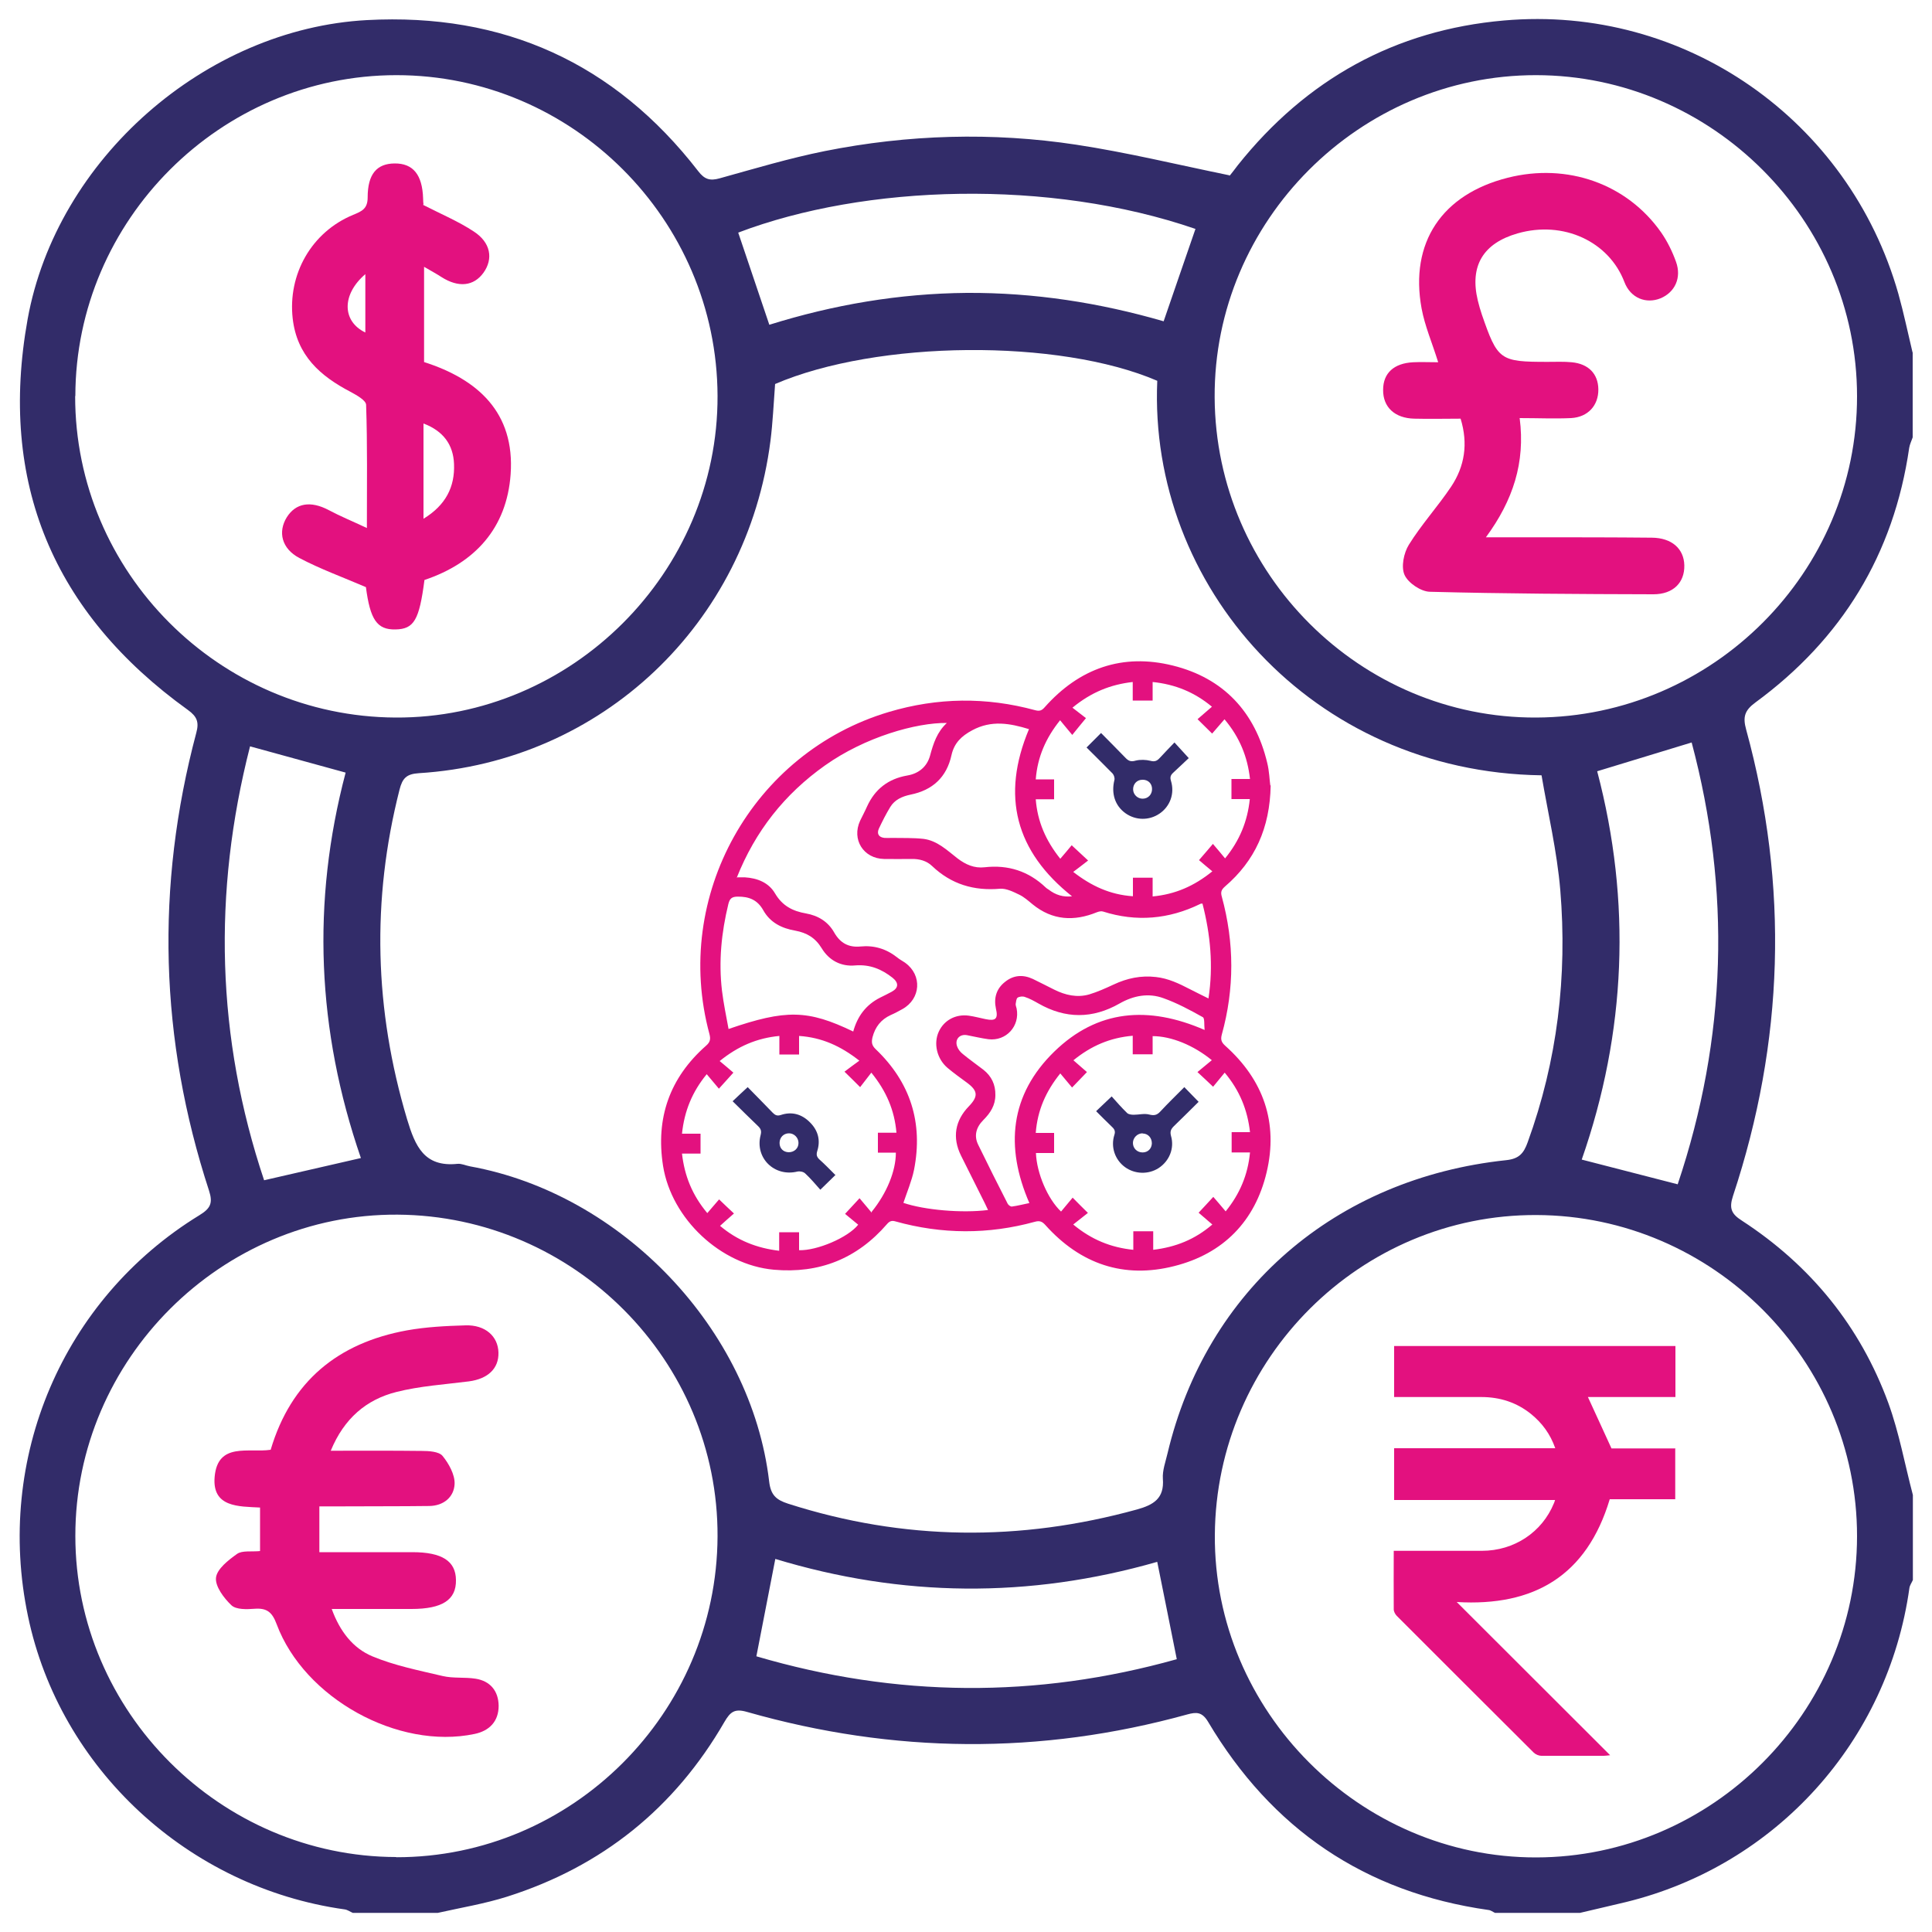
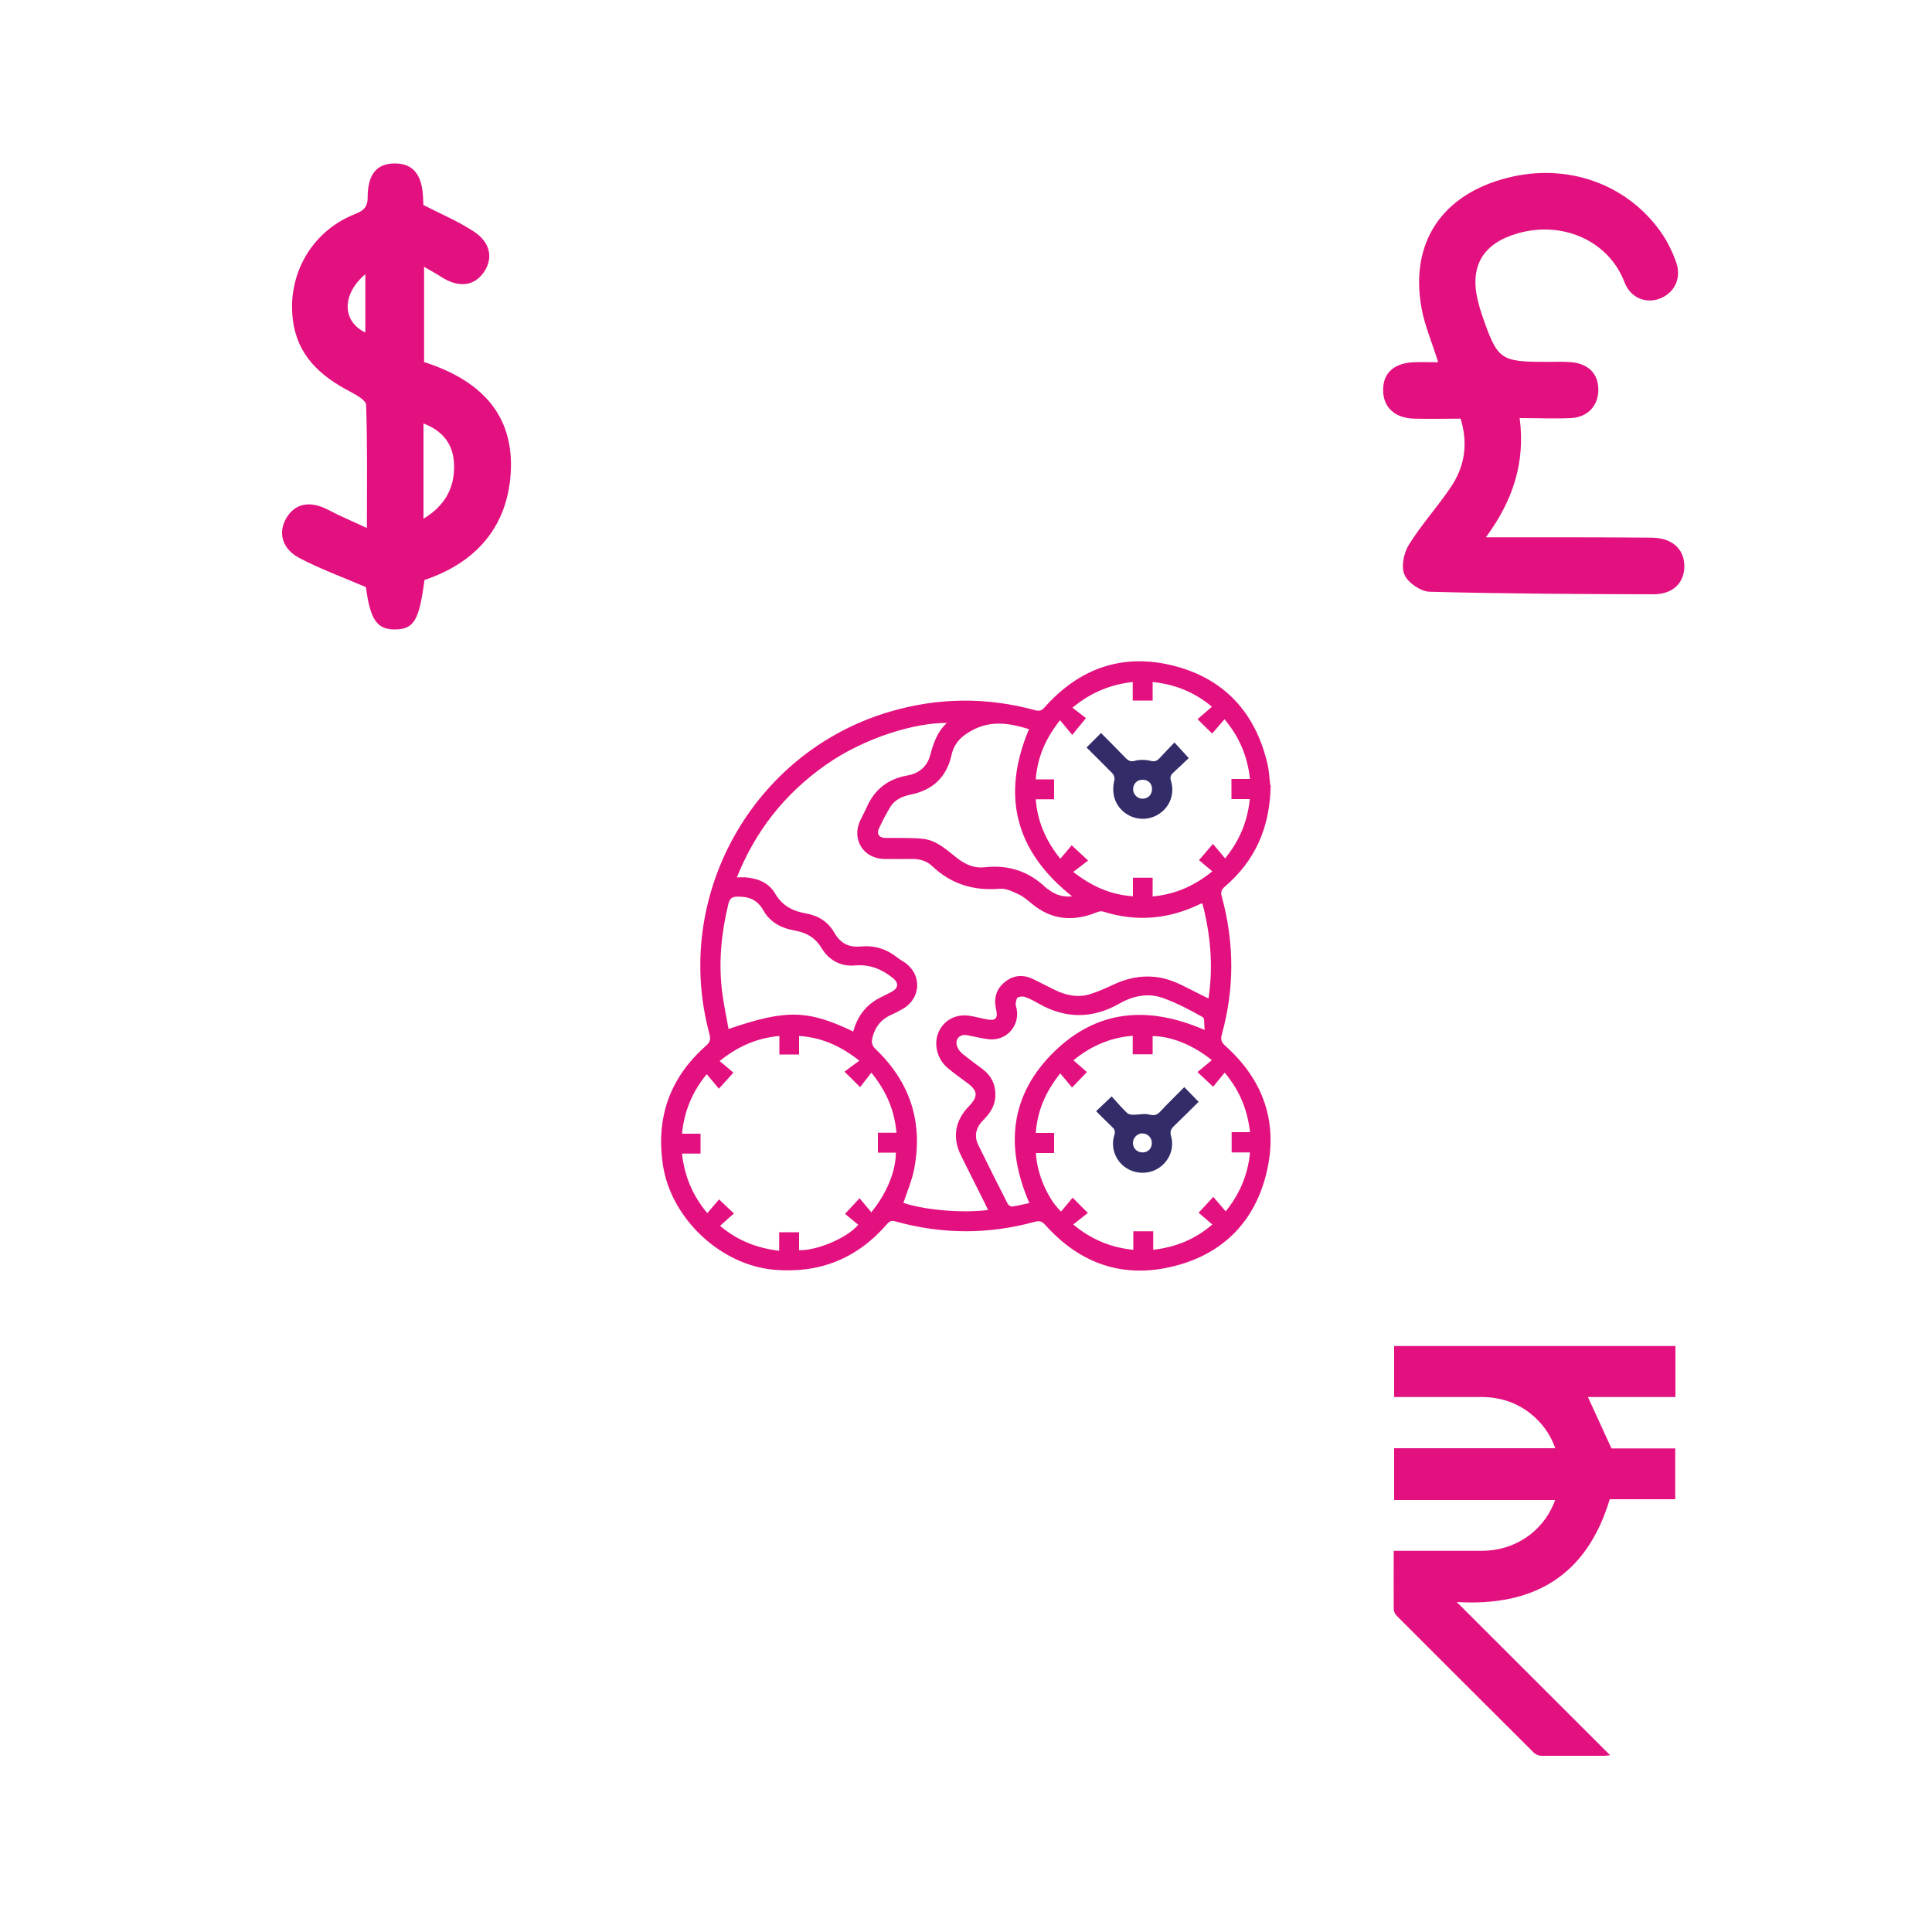
<svg xmlns="http://www.w3.org/2000/svg" id="Layer_1" data-name="Layer 1" viewBox="0 0 100 100">
  <defs>
    <style>      .cls-1 {        fill: #e3117f;      }      .cls-2 {        fill: #322c69;      }    </style>
  </defs>
  <path class="cls-1" d="m65.77,40.65c-.04,2.22-.82,3.91-2.37,5.24-.18.16-.23.28-.16.52.65,2.38.66,4.76,0,7.14-.07.26-.02.4.18.58,1.98,1.77,2.75,3.98,2.14,6.55-.6,2.53-2.24,4.21-4.77,4.85-2.62.67-4.87-.1-6.68-2.12-.17-.19-.3-.24-.55-.17-2.4.66-4.81.65-7.21-.02-.2-.06-.31-.01-.44.14-1.55,1.79-3.5,2.57-5.86,2.36-2.75-.25-5.29-2.63-5.73-5.37-.39-2.48.34-4.56,2.22-6.22.22-.19.25-.34.18-.61-1.93-7.13,2.23-14.57,9.29-16.67,2.52-.75,5.04-.78,7.57-.09.23.06.34.02.49-.15,1.79-2.02,4.03-2.81,6.64-2.16,2.62.65,4.25,2.4,4.88,5.03.11.44.12.9.16,1.17Zm-27.61,4.76c.16,0,.28,0,.39,0,.65.04,1.24.27,1.57.84.38.64.91.91,1.6,1.03.62.11,1.14.42,1.46.99.31.54.74.78,1.36.72.7-.07,1.33.12,1.89.56.13.11.29.19.43.29.88.64.8,1.86-.15,2.39-.2.11-.4.22-.61.31-.5.23-.8.61-.94,1.15-.06.26-.04.42.17.62,1.79,1.71,2.46,3.8,1.98,6.24-.12.58-.36,1.14-.55,1.71,1.09.37,3.02.54,4.38.37-.06-.12-.11-.23-.16-.34-.41-.83-.83-1.65-1.24-2.48-.46-.93-.31-1.81.41-2.55.49-.51.47-.8-.1-1.22-.34-.25-.69-.5-1.01-.77-.55-.47-.73-1.26-.45-1.87.27-.59.87-.92,1.55-.83.29.04.58.12.87.18.53.11.66-.02.54-.54-.12-.55.02-1.03.46-1.38.44-.36.93-.4,1.45-.16.37.18.74.37,1.1.55.58.29,1.19.43,1.82.25.43-.13.85-.32,1.26-.51.7-.33,1.42-.48,2.19-.39.64.07,1.2.34,1.76.63.31.16.62.31.96.48.26-1.7.1-3.31-.31-4.91-.06,0-.09,0-.12.02-1.62.79-3.3.94-5.03.39-.09-.03-.22,0-.32.04-1.18.48-2.3.42-3.32-.41-.22-.18-.44-.38-.69-.5-.31-.15-.67-.33-.99-.31-1.36.12-2.53-.23-3.52-1.17-.29-.28-.67-.38-1.08-.37-.47.01-.94,0-1.41,0-1.07-.02-1.69-1.01-1.24-1.98.12-.25.25-.49.36-.74.41-.9,1.1-1.43,2.08-1.6.59-.1,1.02-.45,1.18-1.03.17-.63.36-1.22.87-1.69-1.59-.02-4.24.73-6.31,2.2-2.09,1.48-3.61,3.4-4.57,5.82Zm24.57,9.47c-.95-.78-2.11-1.25-3.07-1.25v.94h-1.03v-.96c-1.17.1-2.15.52-3.07,1.27.26.23.49.43.7.61-.27.28-.49.51-.77.8-.19-.23-.39-.47-.61-.73-.75.93-1.18,1.91-1.27,3.08h.95v1.04h-.94c.04,1.05.61,2.38,1.3,3.03.19-.23.39-.47.6-.72.27.28.51.51.79.79-.25.2-.49.39-.76.6.94.78,1.94,1.19,3.11,1.31v-.96h1.03v.96c1.16-.14,2.15-.53,3.06-1.31-.27-.23-.5-.43-.71-.61.25-.27.48-.51.76-.82.22.25.42.49.64.75.73-.9,1.15-1.89,1.26-3.05h-.95v-1.05h.95c-.13-1.15-.53-2.15-1.31-3.08-.22.27-.42.51-.6.73-.28-.27-.52-.49-.81-.76.26-.21.49-.41.75-.62Zm-.74-17.66c.26-.22.49-.43.74-.64-.9-.75-1.9-1.16-3.07-1.28v.96h-1.03v-.96c-1.15.13-2.15.53-3.12,1.33.28.22.53.41.7.54-.25.3-.46.56-.71.87-.23-.27-.42-.51-.63-.76-.74.92-1.17,1.9-1.26,3.06h.95v1.03h-.95c.09,1.16.52,2.14,1.27,3.08.22-.26.43-.5.59-.7.29.27.53.49.85.79-.26.2-.5.39-.77.59.94.73,1.91,1.18,3.09,1.26v-.96h1.02v.97c1.16-.11,2.14-.53,3.09-1.3-.26-.22-.51-.42-.69-.58.25-.29.46-.53.72-.84.22.26.42.49.63.75.75-.92,1.16-1.91,1.28-3.07h-.95v-1.04h.96c-.13-1.15-.53-2.15-1.32-3.09-.23.26-.43.5-.64.74-.25-.25-.48-.47-.75-.74Zm-16.87,25.5c.78-.96,1.25-2.11,1.25-3.06h-.93v-1.03h.96c-.1-1.16-.52-2.15-1.3-3.11-.22.28-.41.53-.58.75-.28-.28-.51-.51-.81-.8.24-.18.49-.37.77-.57-.97-.76-1.94-1.2-3.12-1.28v.96h-1.02v-.96c-1.16.11-2.14.53-3.09,1.3.26.22.51.42.71.6-.25.28-.47.52-.75.83-.22-.26-.41-.49-.63-.75-.75.91-1.16,1.91-1.28,3.08h.96v1.03h-.96c.13,1.15.53,2.15,1.31,3.08.22-.26.43-.5.61-.71.26.25.5.48.77.73-.24.21-.47.41-.72.64.9.76,1.9,1.15,3.06,1.29v-.96h1.03v.93c.92.03,2.53-.65,3.06-1.32-.23-.19-.46-.38-.68-.56.26-.28.48-.52.75-.81.22.26.41.49.63.75Zm10.39-16.31c-2.96-2.34-3.7-5.22-2.25-8.67-.98-.3-1.94-.48-2.94.06-.56.3-.93.66-1.07,1.28-.25,1.15-.98,1.82-2.12,2.05-.43.09-.82.26-1.05.64-.22.36-.41.74-.59,1.12-.12.27,0,.45.29.48.12.01.25,0,.38,0,.55.01,1.1-.01,1.64.05.71.09,1.22.59,1.76,1.01.42.32.87.52,1.4.46,1.22-.14,2.28.2,3.17,1.05.04.04.09.07.14.1.36.28.76.41,1.24.35Zm-11.35,6.99c.22-.8.66-1.39,1.39-1.76.2-.1.41-.2.61-.31.36-.2.36-.46.04-.72-.57-.45-1.18-.7-1.93-.64-.74.07-1.36-.26-1.74-.89-.33-.54-.77-.8-1.37-.91-.69-.12-1.29-.41-1.65-1.05-.3-.54-.74-.72-1.33-.71-.3,0-.41.1-.48.38-.36,1.48-.51,2.97-.33,4.49.08.66.22,1.32.34,1.98,2.97-1.02,4.1-1,6.45.13Zm18.19-.1c-.03-.26.01-.59-.09-.65-.66-.37-1.33-.73-2.03-.98-.78-.29-1.56-.14-2.28.27-1.4.8-2.8.8-4.2,0-.23-.13-.46-.26-.71-.34-.11-.04-.28-.02-.37.04-.07.05-.08.22-.1.33,0,.08.03.15.05.23.18.91-.54,1.7-1.46,1.59-.37-.05-.74-.14-1.11-.21-.38-.07-.64.22-.51.58.05.15.17.3.3.4.34.28.71.54,1.06.81.42.33.63.77.62,1.31,0,.53-.26.93-.62,1.29-.39.39-.49.83-.27,1.28.5,1.03,1.01,2.04,1.53,3.06.04.07.15.15.22.14.3-.04.6-.12.9-.18-1.27-2.92-1-5.61,1.29-7.84,2.23-2.17,4.86-2.39,7.78-1.12Z" />
  <path class="cls-2" d="m56.75,57.5c.26-.25.49-.47.79-.75.25.28.51.58.8.86.07.07.23.09.34.09.27,0,.55-.08.81-.01.25.06.39.03.56-.15.4-.43.83-.85,1.25-1.27.25.25.47.49.74.76-.42.41-.84.84-1.28,1.26-.15.15-.21.27-.15.5.19.65-.09,1.31-.64,1.67-.53.34-1.23.32-1.74-.05-.52-.38-.75-1.04-.55-1.67.06-.18.01-.29-.12-.41-.27-.26-.54-.53-.82-.81Zm2.39,1.16c-.27,0-.5.23-.5.5,0,.28.22.49.5.49.28,0,.47-.2.48-.47,0-.29-.2-.51-.48-.51Z" />
  <path class="cls-2" d="m56.24,38.69c.26-.26.48-.48.75-.75.42.42.84.85,1.26,1.28.16.17.29.22.53.15.24-.06.53-.05.77.01.22.06.34,0,.47-.14.25-.27.5-.53.77-.81.25.27.47.52.74.81-.25.23-.53.5-.81.76-.13.12-.17.23-.11.42.2.66-.05,1.32-.59,1.69-.54.37-1.24.36-1.77-.02-.54-.39-.74-1.02-.57-1.71.03-.1-.02-.26-.09-.34-.44-.45-.89-.89-1.35-1.35Zm2.89,1.67c-.29,0-.49.23-.48.51.01.26.23.47.49.47.28,0,.49-.21.49-.5,0-.29-.21-.49-.5-.48Z" />
-   <path class="cls-2" d="m43.25,60.81c-.27.26-.5.49-.79.77-.25-.28-.5-.58-.78-.84-.09-.09-.28-.13-.41-.1-1.19.29-2.21-.71-1.9-1.89.05-.2.02-.31-.12-.45-.45-.43-.88-.86-1.33-1.3.27-.26.51-.48.78-.73.42.43.86.87,1.28,1.31.13.13.23.2.44.13.57-.19,1.09-.04,1.51.39.41.41.55.92.37,1.48-.06.2-.02.31.12.44.28.25.54.52.83.81Zm-2.41-2.15c-.28,0-.49.21-.49.5,0,.28.19.47.47.48.29,0,.51-.2.51-.48,0-.27-.22-.5-.49-.5Z" />
-   <path class="cls-2" d="m99,18.24v4.4c-.06.18-.15.35-.18.54-.8,5.52-3.49,9.9-7.96,13.18-.56.41-.66.75-.48,1.4,2.22,8.11,1.96,16.17-.68,24.14-.21.64-.09.93.46,1.28,3.55,2.31,6.12,5.46,7.58,9.44.56,1.54.85,3.17,1.27,4.76v4.4c-.06.14-.16.27-.18.42-1.11,7.93-6.9,14.35-14.67,16.25-.79.19-1.58.37-2.38.56h-4.4c-.11-.05-.22-.14-.34-.15-6.41-.91-11.22-4.2-14.51-9.74-.31-.52-.61-.51-1.08-.38-7.6,2.1-15.2,2.03-22.78-.13-.65-.19-.87,0-1.17.51-2.58,4.47-6.34,7.49-11.25,9.05-1.17.37-2.39.57-3.59.84h-4.4c-.14-.06-.27-.16-.42-.18-8.09-1.13-14.74-7.28-16.39-15.17-1.72-8.17,1.79-16.42,8.87-20.76.57-.35.71-.62.5-1.27-2.56-7.83-2.78-15.74-.66-23.7.15-.55.04-.84-.43-1.18C2.75,31.73-.09,24.97,1.43,16.52,2.93,8.23,10.64,1.49,18.99,1.04c7.06-.38,12.81,2.21,17.15,7.82.33.43.61.51,1.11.37,1.8-.5,3.6-1.04,5.44-1.41,4.31-.86,8.68-.99,13.02-.33,2.63.4,5.22,1.03,7.95,1.59-.1.07-.04.05,0,0,.14-.17.27-.35.41-.53,3.54-4.44,8.14-7,13.78-7.49,9.34-.82,17.85,5.13,20.41,14.15.28,1,.49,2.02.73,3.02Zm-58.88,1.62c-.08,1.05-.12,2-.24,2.95-1.21,9.49-8.74,16.62-18.2,17.21-.64.04-.85.26-1,.85-1.46,5.73-1.3,11.4.39,17.06.42,1.39.88,2.49,2.61,2.31.21-.02.43.09.65.13,7.86,1.42,14.55,8.44,15.48,16.3.08.71.36.96.98,1.16,5.99,1.92,12,1.97,18.06.3.86-.24,1.42-.57,1.34-1.59-.03-.43.14-.88.24-1.31,2-8.44,8.67-14.24,17.53-15.18.68-.07.91-.37,1.11-.92,1.54-4.23,2.06-8.6,1.69-13.06-.17-2.01-.64-3.99-.97-5.94-11.9-.17-20.35-9.82-19.89-20.42-5.09-2.19-14.49-2.11-19.79.17Zm-19.61,76.27c9.1.01,16.59-7.46,16.63-16.6.04-9.1-7.42-16.6-16.56-16.66-9.12-.06-16.69,7.49-16.68,16.63,0,9.1,7.51,16.6,16.61,16.62ZM96.12,20.51c0-9.11-7.51-16.61-16.61-16.62-9.14-.01-16.69,7.55-16.64,16.68.05,9.14,7.55,16.61,16.65,16.57,9.13-.04,16.61-7.53,16.6-16.63Zm-92.23-.01c-.01,9.11,7.45,16.59,16.58,16.64,9.12.05,16.7-7.52,16.67-16.65-.03-9.13-7.51-16.6-16.62-16.6-9.1,0-16.61,7.5-16.62,16.61Zm92.23,59.02c.01-9.1-7.46-16.6-16.59-16.63-9.1-.04-16.59,7.41-16.65,16.56-.06,9.11,7.5,16.7,16.63,16.69,9.11-.01,16.6-7.51,16.61-16.62ZM61.88,11.85c-7.55-2.6-17.1-2.31-23.67.19.53,1.58,1.07,3.16,1.61,4.77,3.33-1.04,6.72-1.62,10.22-1.65,3.49-.02,6.88.51,10.19,1.47.55-1.61,1.09-3.16,1.65-4.79Zm24.96,49.44c2.54-7.57,2.76-15.2.72-22.86-1.68.51-3.22.98-4.89,1.49,1.78,6.76,1.5,13.51-.8,20.1,1.7.44,3.29.85,4.97,1.28ZM12.94,38.64c-1.94,7.58-1.74,15.07.73,22.45,1.73-.4,3.35-.77,5.01-1.15-2.28-6.61-2.56-13.25-.79-19.95-1.66-.46-3.28-.9-4.95-1.36Zm46.96,42.2c-6.65,1.91-13.24,1.83-19.77-.15-.34,1.74-.65,3.35-.98,5.04,7.24,2.13,14.48,2.19,21.76.15-.34-1.72-.67-3.33-1.01-5.03Z" />
-   <path class="cls-1" d="m13.46,80.29v-2.26c-1.1-.06-2.49,0-2.35-1.59.16-1.81,1.76-1.23,2.9-1.4,1.05-3.54,3.48-5.53,7.05-6.18,1-.18,2.02-.23,3.04-.26,1.01-.03,1.68.56,1.7,1.41.02.83-.55,1.36-1.53,1.49-1.26.16-2.54.24-3.76.55-1.54.39-2.7,1.36-3.39,3.04,1.63,0,3.17-.01,4.71.01.37,0,.88.03,1.07.25.33.4.65.98.63,1.46-.03.67-.56,1.13-1.31,1.14-1.53.02-3.06.01-4.59.02-.34,0-.69,0-1.1,0v2.37c1.63,0,3.22,0,4.81,0,1.54,0,2.25.46,2.26,1.44.02,1.03-.71,1.5-2.3,1.5-1.34,0-2.67,0-4.13,0,.42,1.16,1.1,2.03,2.1,2.45,1.15.48,2.41.73,3.64,1.02.55.13,1.15.05,1.71.14.76.12,1.18.64,1.19,1.4,0,.81-.48,1.3-1.25,1.46-3.96.83-8.81-1.85-10.24-5.68-.23-.62-.5-.85-1.15-.8-.4.03-.94.05-1.19-.18-.39-.37-.85-.98-.8-1.43.05-.45.64-.91,1.09-1.23.27-.19.74-.1,1.22-.15Z" />
  <path class="cls-1" d="m78.66,21.66c.29,2.28-.34,4.23-1.75,6.15,1,0,1.79,0,2.57,0,2.01,0,4.02,0,6.02.02,1.03.01,1.66.57,1.68,1.43.02.89-.57,1.5-1.6,1.5-3.86-.01-7.71-.03-11.57-.13-.46-.01-1.12-.45-1.31-.87-.19-.42-.04-1.14.22-1.56.65-1.05,1.5-1.98,2.19-3.01.7-1.05.89-2.22.49-3.52-.8,0-1.59.02-2.39,0-1.02-.02-1.63-.6-1.62-1.49,0-.87.56-1.38,1.56-1.43.41-.02.81,0,1.29,0-.31-1-.69-1.87-.86-2.79-.62-3.4,1.05-5.9,4.46-6.76,3.08-.78,6.17.31,7.94,2.83.32.46.58.99.77,1.52.3.83-.06,1.58-.8,1.89-.74.3-1.55,0-1.87-.84-.8-2.1-3.16-3.2-5.53-2.52-1.78.51-2.49,1.68-2.06,3.47.06.25.13.49.21.73.82,2.37.93,2.45,3.41,2.45.41,0,.83-.02,1.24.02.87.08,1.37.6,1.38,1.4.01.83-.53,1.44-1.41,1.49-.85.04-1.7,0-2.67,0Z" />
  <path class="cls-1" d="m21.89,10.6c.96.49,1.84.86,2.63,1.38.88.57,1.02,1.41.51,2.13-.51.71-1.3.79-2.18.23-.26-.17-.54-.32-.9-.53v4.93c2.76.88,4.71,2.6,4.48,5.81-.2,2.78-1.84,4.59-4.46,5.47-.27,2.08-.54,2.54-1.5,2.56-.96.02-1.31-.51-1.53-2.19-1.21-.52-2.37-.94-3.45-1.51-.92-.49-1.11-1.35-.65-2.1.47-.75,1.24-.87,2.17-.38.58.31,1.19.56,1.98.93,0-2.27.03-4.32-.04-6.37,0-.24-.5-.51-.81-.68-1.57-.82-2.77-1.88-2.99-3.79-.26-2.29.97-4.48,3.13-5.37.43-.18.75-.3.75-.9,0-1.21.47-1.75,1.39-1.76.96-.01,1.44.58,1.48,1.81,0,.13.01.25.02.31Zm.03,16.25c1.15-.7,1.63-1.65,1.58-2.84-.04-.99-.55-1.7-1.58-2.09v4.93Zm-3.01-9.64v-3.02c-1.23,1.05-1.21,2.44,0,3.02Z" />
  <path class="cls-1" d="m86.71,74.96v2.64h-3.39c-1.19,3.96-3.92,5.56-7.92,5.32,2.66,2.65,5.26,5.26,7.94,7.93-.18.02-.26.03-.33.03-1.08,0-2.15,0-3.23,0-.13,0-.3-.07-.4-.17-2.36-2.35-4.72-4.71-7.08-7.07-.08-.08-.16-.22-.16-.34-.01-.99,0-1.99,0-3.03.12,0,.23,0,.33,0,1.41,0,2.82,0,4.23,0,1.68,0,3.12-.97,3.73-2.46.02-.04.03-.08.06-.17h-8.33v-2.68h8.34c-.26-.74-.68-1.3-1.24-1.76-.75-.61-1.62-.89-2.59-.89-1.39,0-2.78,0-4.16,0-.11,0-.22,0-.35,0v-2.64h14.56v2.64h-4.53c.4.86.79,1.73,1.22,2.66h3.32Z" />
</svg>